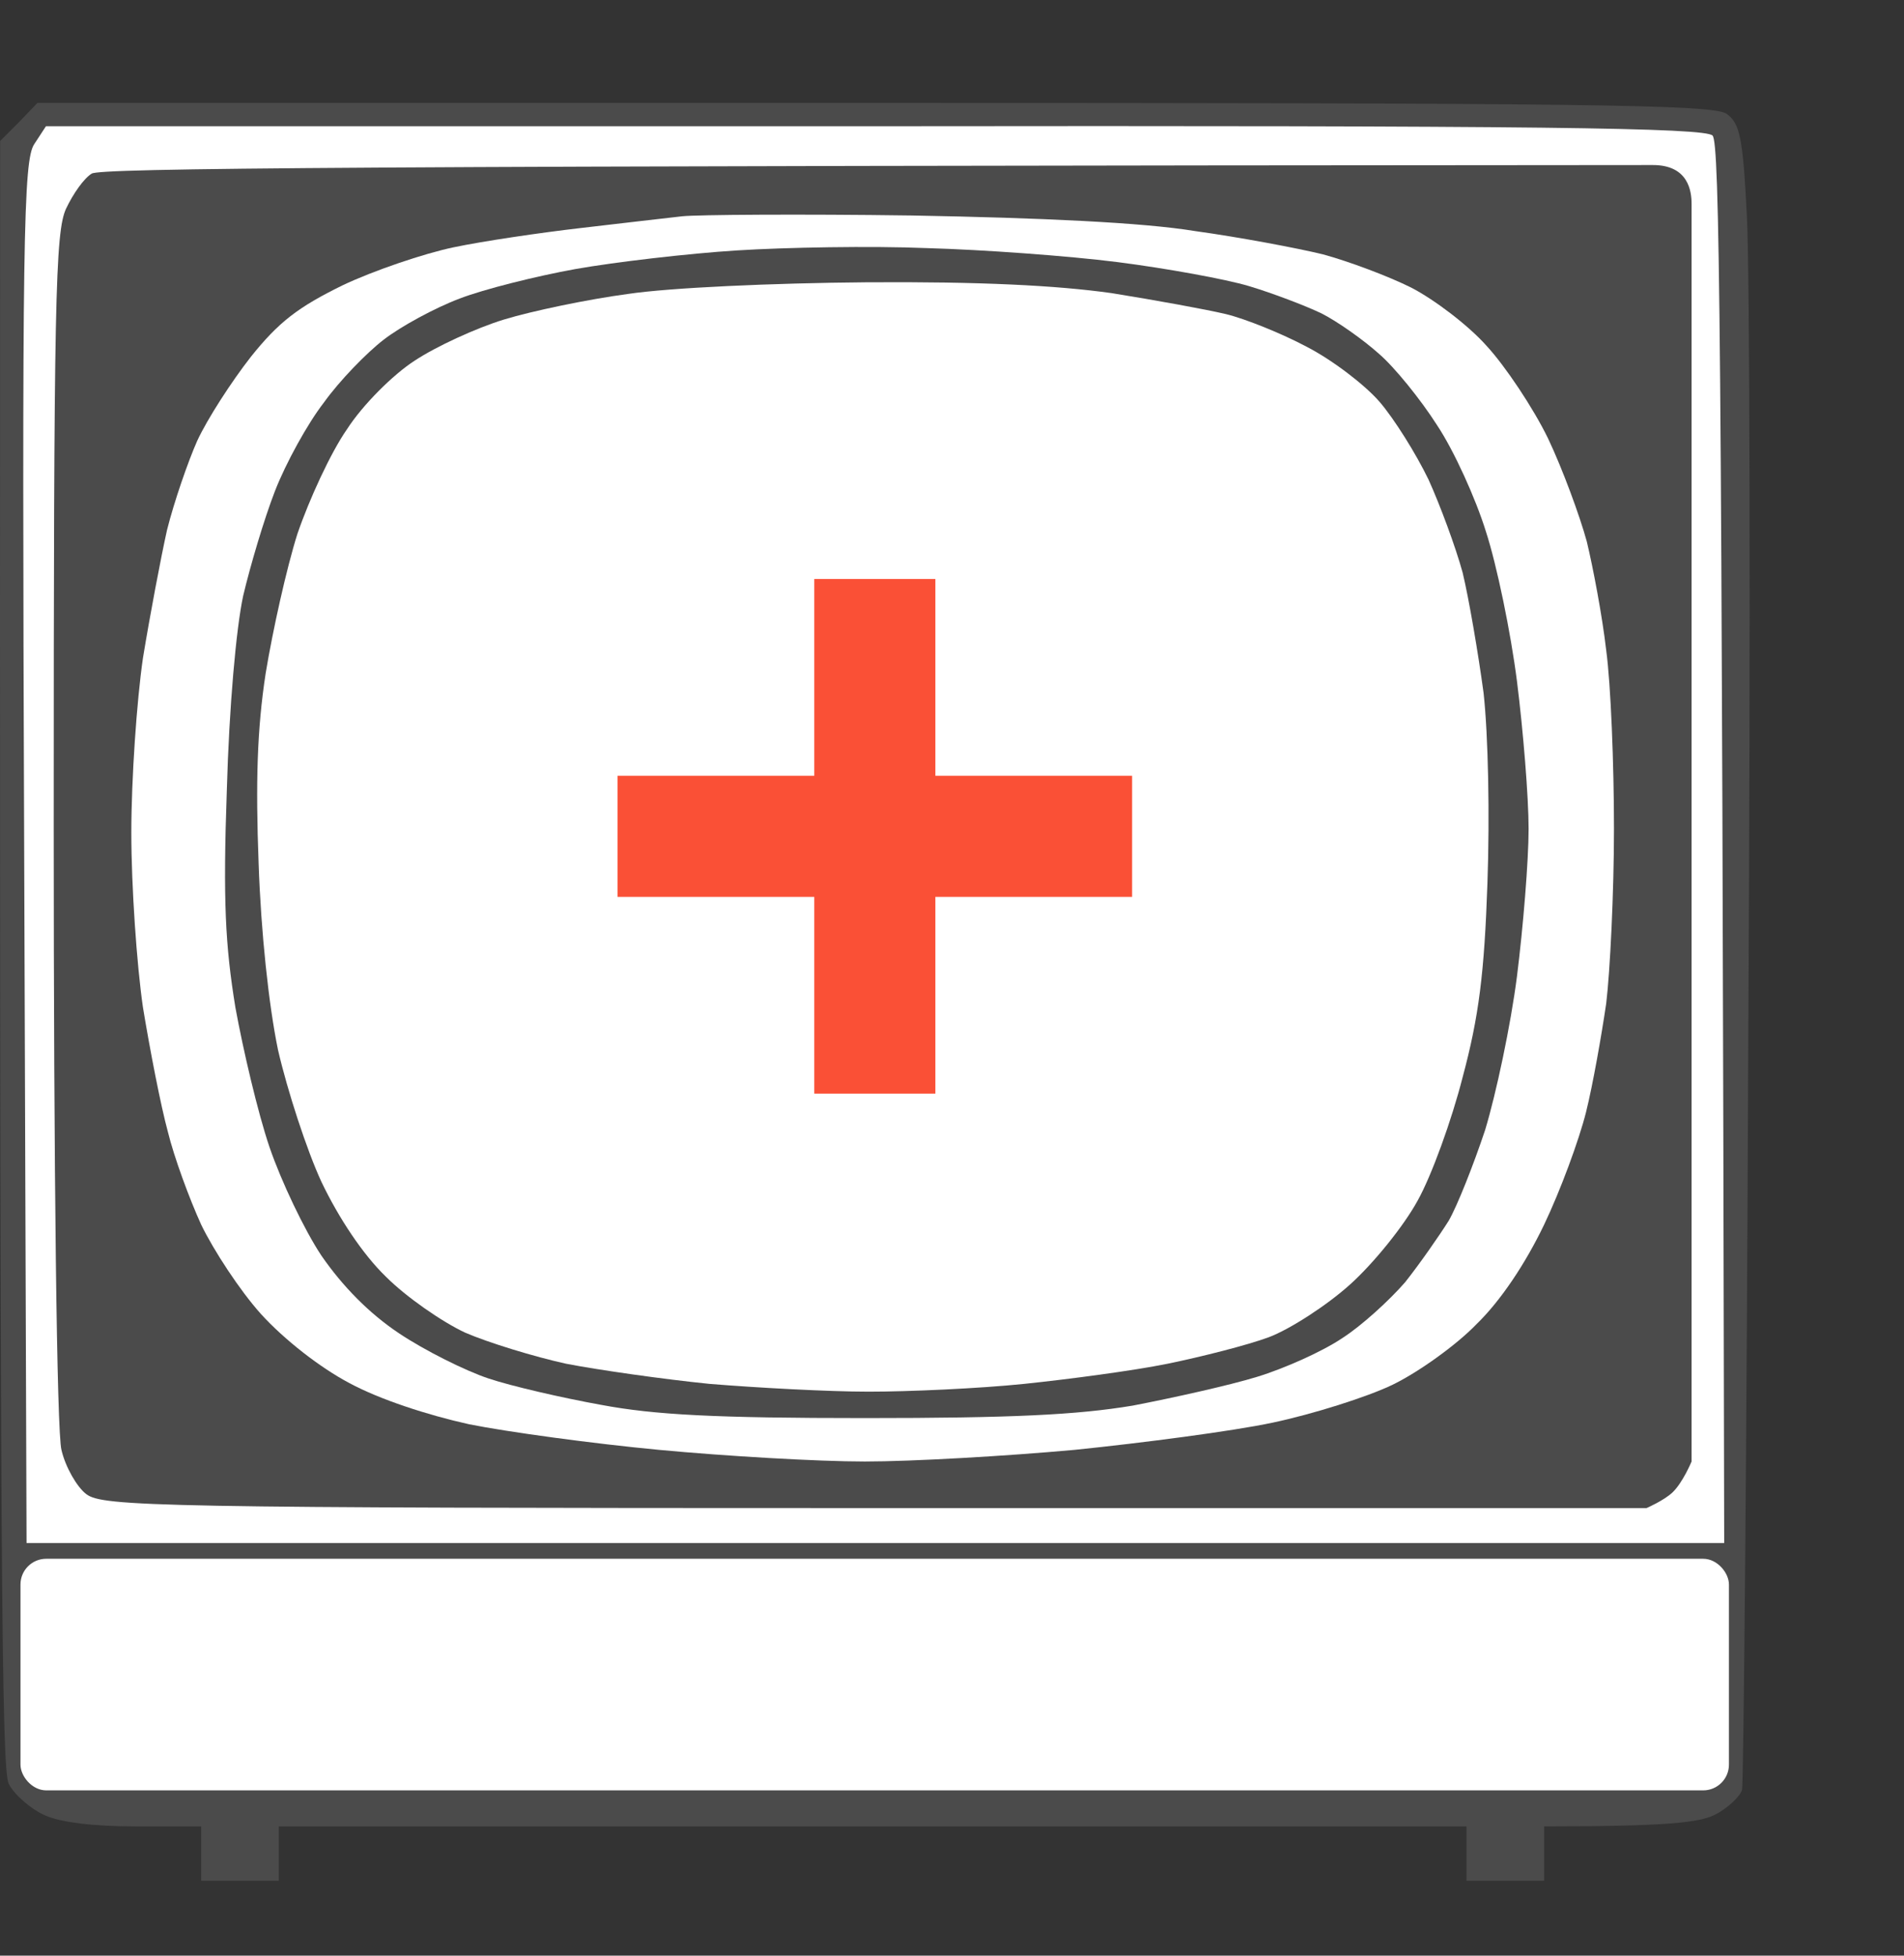
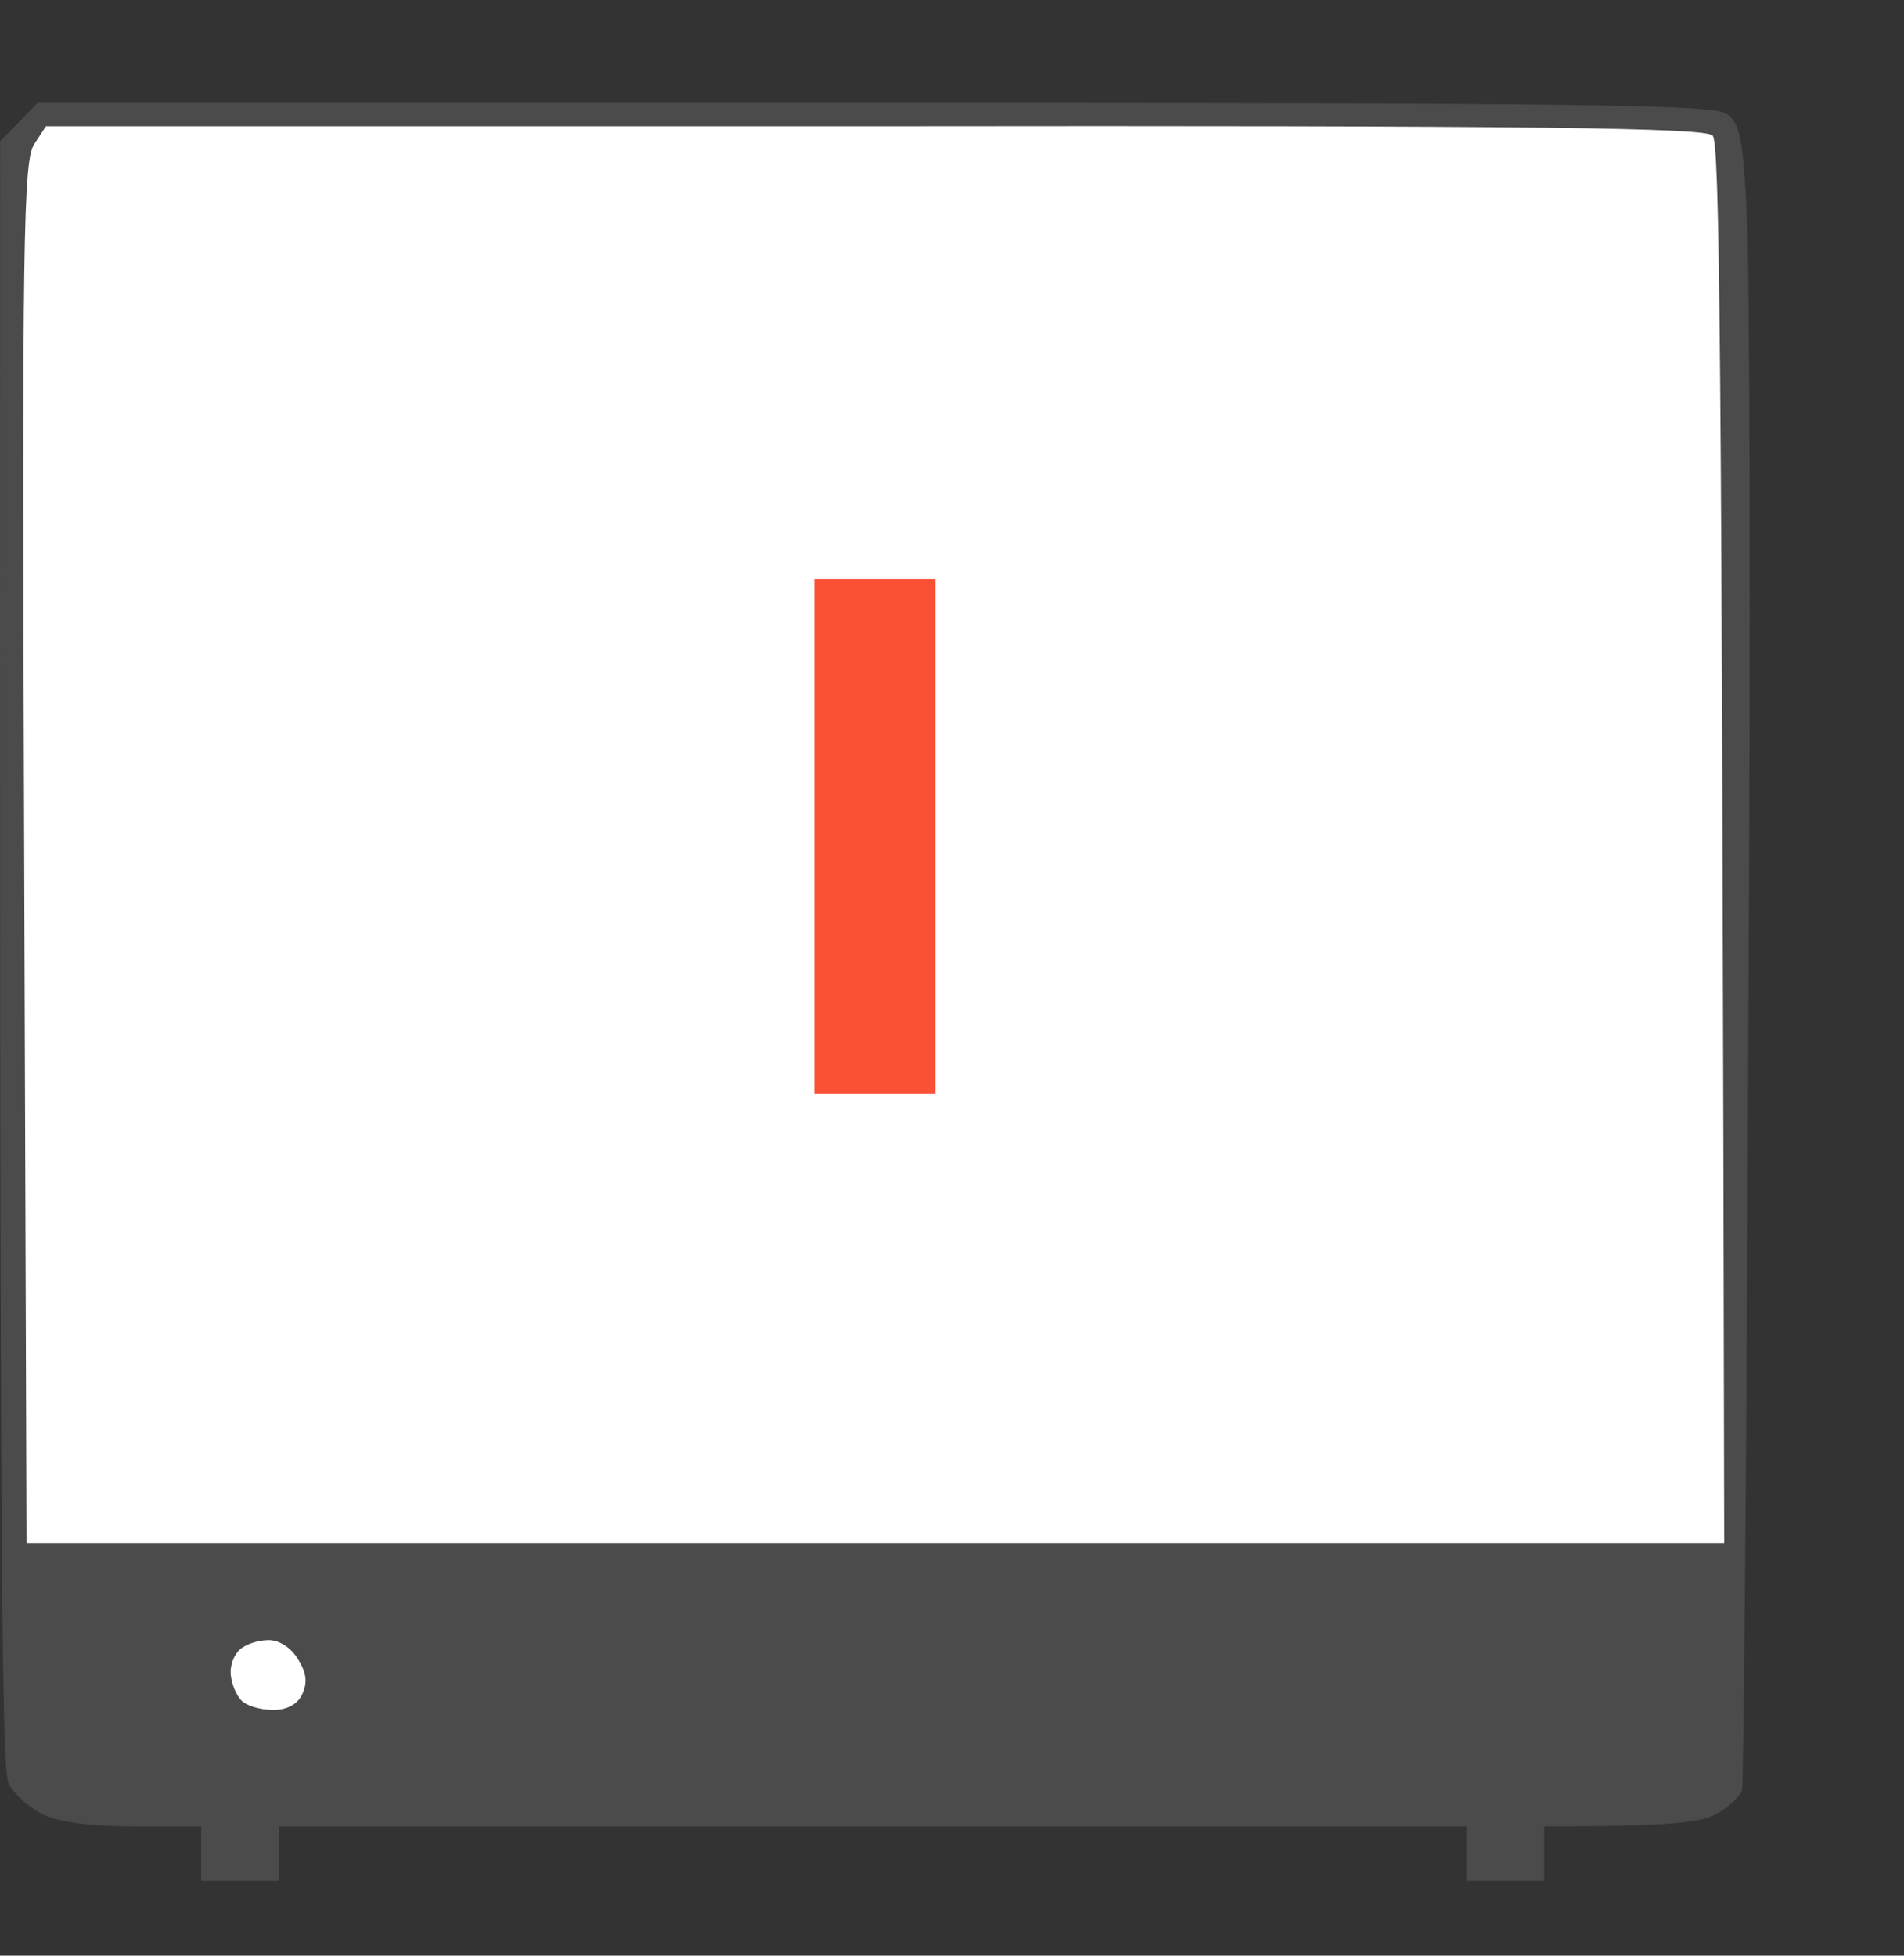
<svg xmlns="http://www.w3.org/2000/svg" width="37" height="38" viewBox="0 0 37 38" fill="none">
  <rect x="0" y="0" width="37" height="38" fill="#333333" stroke="none" />
  <path d="M0.003 2.739L0.365 2.377L0.727 2H16.988C30.866 2 33.295 2.03 33.551 2.211C33.808 2.392 33.868 2.664 33.944 4.142C34.004 5.077 34.019 12.303 33.974 20.177C33.944 28.067 33.883 34.628 33.853 34.779C33.808 34.915 33.566 35.141 33.325 35.262C33.023 35.413 32.405 35.488 30.006 35.488V36.544H28.498V35.488H5.418V36.544H3.91V35.488H2.628C1.828 35.488 1.164 35.413 0.848 35.262C0.591 35.141 0.274 34.87 0.169 34.658C0.033 34.372 -0.012 30.827 0.003 2.739Z" fill="#4B4B4B" />
  <path d="M0.47 16.572C0.425 4.58 0.455 3.116 0.666 2.8L0.893 2.453H17.003C29.991 2.437 33.129 2.483 33.28 2.634C33.416 2.784 33.461 6.148 33.506 29.982H0.516L0.47 16.572Z" fill="white" />
-   <path d="M1.285 4.052C1.421 3.765 1.632 3.463 1.783 3.373C1.949 3.267 6.625 3.222 32.118 3.207C32.816 3.206 32.872 3.723 32.872 3.961V28.398C32.872 28.398 32.701 28.81 32.5 29C32.333 29.157 31.997 29.303 31.997 29.303H17.003C3.05 29.303 1.994 29.273 1.677 29.032C1.496 28.896 1.27 28.504 1.194 28.172C1.104 27.825 1.044 22.727 1.044 16.074C1.044 5.816 1.074 4.504 1.285 4.052Z" fill="#4B4B4B" />
  <path d="M11.301 4.429C12.085 4.338 12.976 4.233 13.262 4.202C13.549 4.172 15.555 4.157 17.712 4.187C20.231 4.233 22.207 4.323 23.218 4.489C24.093 4.61 25.209 4.821 25.707 4.942C26.205 5.077 26.974 5.364 27.427 5.59C27.864 5.816 28.528 6.314 28.89 6.722C29.252 7.114 29.795 7.928 30.082 8.517C30.368 9.12 30.7 10.025 30.836 10.523C30.956 11.021 31.137 11.971 31.213 12.635C31.303 13.299 31.364 14.852 31.364 16.104C31.364 17.341 31.288 18.88 31.213 19.498C31.122 20.117 30.956 21.067 30.821 21.61C30.685 22.153 30.323 23.134 30.006 23.797C29.644 24.552 29.161 25.276 28.694 25.728C28.302 26.136 27.562 26.664 27.065 26.905C26.567 27.146 25.511 27.478 24.727 27.644C23.942 27.81 22.207 28.036 20.88 28.172C19.552 28.293 17.727 28.398 16.807 28.398C15.887 28.398 14.092 28.293 12.809 28.172C11.527 28.051 9.868 27.825 9.114 27.674C8.299 27.493 7.379 27.192 6.791 26.875C6.218 26.573 5.524 26.03 5.071 25.532C4.664 25.08 4.151 24.295 3.91 23.797C3.683 23.3 3.382 22.485 3.261 21.987C3.125 21.489 2.914 20.403 2.778 19.574C2.657 18.744 2.552 17.221 2.552 16.18C2.552 15.139 2.657 13.615 2.778 12.786C2.914 11.956 3.125 10.84 3.246 10.297C3.382 9.754 3.653 8.969 3.834 8.562C4.03 8.139 4.498 7.415 4.875 6.933C5.418 6.254 5.795 5.967 6.655 5.545C7.258 5.258 8.239 4.926 8.812 4.806C9.385 4.685 10.517 4.519 11.301 4.429Z" fill="white" />
  <path d="M4.483 32.532C4.468 32.366 4.543 32.154 4.664 32.049C4.784 31.943 5.026 31.868 5.222 31.868C5.433 31.868 5.659 32.019 5.795 32.245C5.961 32.517 5.976 32.697 5.871 32.924C5.78 33.12 5.569 33.225 5.312 33.225C5.071 33.225 4.8 33.15 4.694 33.044C4.588 32.939 4.498 32.713 4.483 32.532Z" fill="white" />
-   <path d="M11.181 5.228C11.95 5.092 13.368 4.926 14.319 4.866C15.269 4.806 16.928 4.776 18.014 4.821C19.1 4.851 20.76 4.972 21.71 5.092C22.66 5.213 23.822 5.424 24.274 5.56C24.727 5.696 25.361 5.937 25.677 6.088C25.979 6.239 26.492 6.601 26.794 6.872C27.095 7.129 27.608 7.762 27.925 8.26C28.257 8.758 28.679 9.693 28.875 10.327C29.087 10.975 29.358 12.288 29.479 13.238C29.599 14.188 29.705 15.486 29.705 16.104C29.705 16.723 29.599 18.02 29.479 18.97C29.358 19.921 29.071 21.263 28.86 21.957C28.634 22.636 28.317 23.436 28.151 23.722C27.97 24.009 27.593 24.552 27.306 24.914C27.005 25.261 26.462 25.759 26.085 26C25.707 26.256 24.968 26.588 24.425 26.754C23.882 26.92 22.796 27.161 22.012 27.312C20.926 27.493 19.659 27.554 16.808 27.554C13.911 27.554 12.72 27.493 11.679 27.297C10.924 27.161 9.944 26.935 9.491 26.784C9.039 26.633 8.254 26.241 7.757 25.909C7.168 25.517 6.655 24.989 6.248 24.401C5.916 23.903 5.464 22.953 5.237 22.289C5.011 21.625 4.725 20.403 4.574 19.574C4.378 18.367 4.332 17.507 4.408 15.35C4.453 13.736 4.589 12.212 4.725 11.579C4.86 11.006 5.132 10.085 5.343 9.542C5.554 8.999 5.977 8.23 6.293 7.823C6.595 7.4 7.123 6.857 7.455 6.601C7.787 6.344 8.451 5.982 8.933 5.801C9.401 5.62 10.427 5.364 11.181 5.228Z" fill="#4B4B4B" />
  <path d="M9.793 6.209C10.336 6.043 11.422 5.816 12.207 5.711C13.021 5.59 15.012 5.5 16.838 5.485C19.04 5.47 20.533 5.545 21.604 5.696C22.449 5.832 23.445 6.013 23.822 6.103C24.199 6.194 24.908 6.48 25.391 6.737C25.889 6.993 26.522 7.476 26.809 7.808C27.095 8.14 27.518 8.818 27.759 9.316C27.985 9.814 28.287 10.629 28.423 11.126C28.543 11.624 28.724 12.68 28.83 13.464C28.921 14.294 28.951 15.848 28.905 17.16C28.845 18.91 28.739 19.755 28.423 20.931C28.212 21.761 27.819 22.847 27.548 23.33C27.276 23.828 26.688 24.552 26.235 24.959C25.783 25.366 25.059 25.834 24.651 25.985C24.244 26.136 23.354 26.362 22.691 26.498C22.027 26.633 20.775 26.799 19.9 26.89C19.025 26.98 17.667 27.041 16.883 27.041C16.098 27.041 14.711 26.965 13.79 26.89C12.885 26.799 11.618 26.618 11 26.498C10.381 26.362 9.491 26.09 9.039 25.894C8.586 25.683 7.892 25.2 7.5 24.808C7.048 24.371 6.58 23.662 6.248 22.968C5.961 22.349 5.584 21.188 5.403 20.403C5.222 19.529 5.071 18.11 5.026 16.783C4.966 15.199 4.996 14.173 5.162 13.087C5.298 12.258 5.569 11.036 5.78 10.372C6.007 9.708 6.429 8.788 6.746 8.336C7.048 7.868 7.636 7.28 8.058 7.008C8.466 6.737 9.25 6.375 9.793 6.209Z" fill="white" />
  <path d="M15.824 21.25V11.25H18.177V21.25H15.824Z" fill="#FA5036" />
-   <path d="M22 17.427L12 17.427L12 15.074L22 15.074L22 17.427Z" fill="#FA5036" />
-   <rect x="0.398" y="30.288" width="33.2" height="4.5" rx="0.5" fill="white" />
</svg>